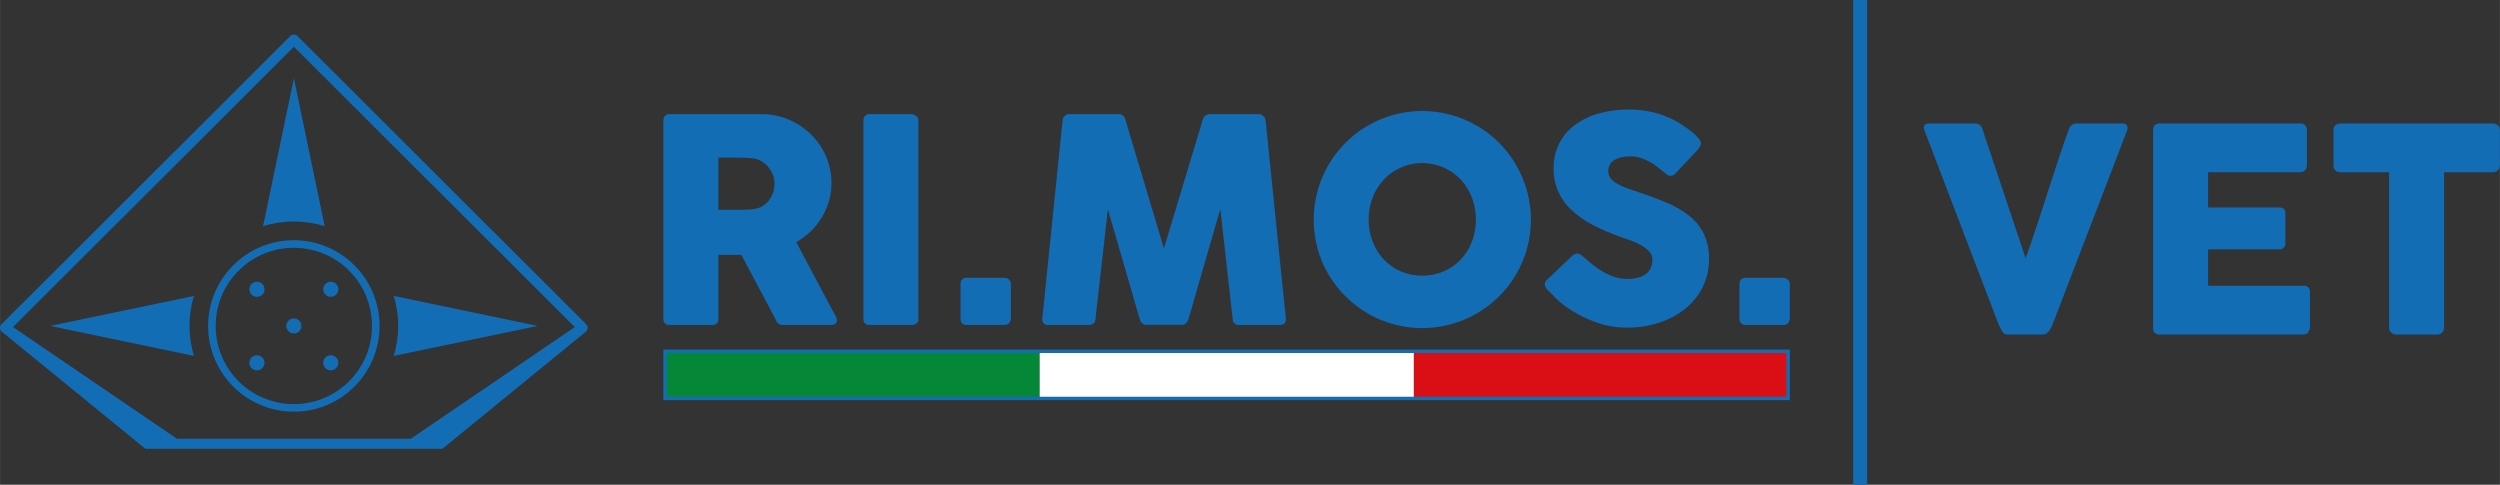
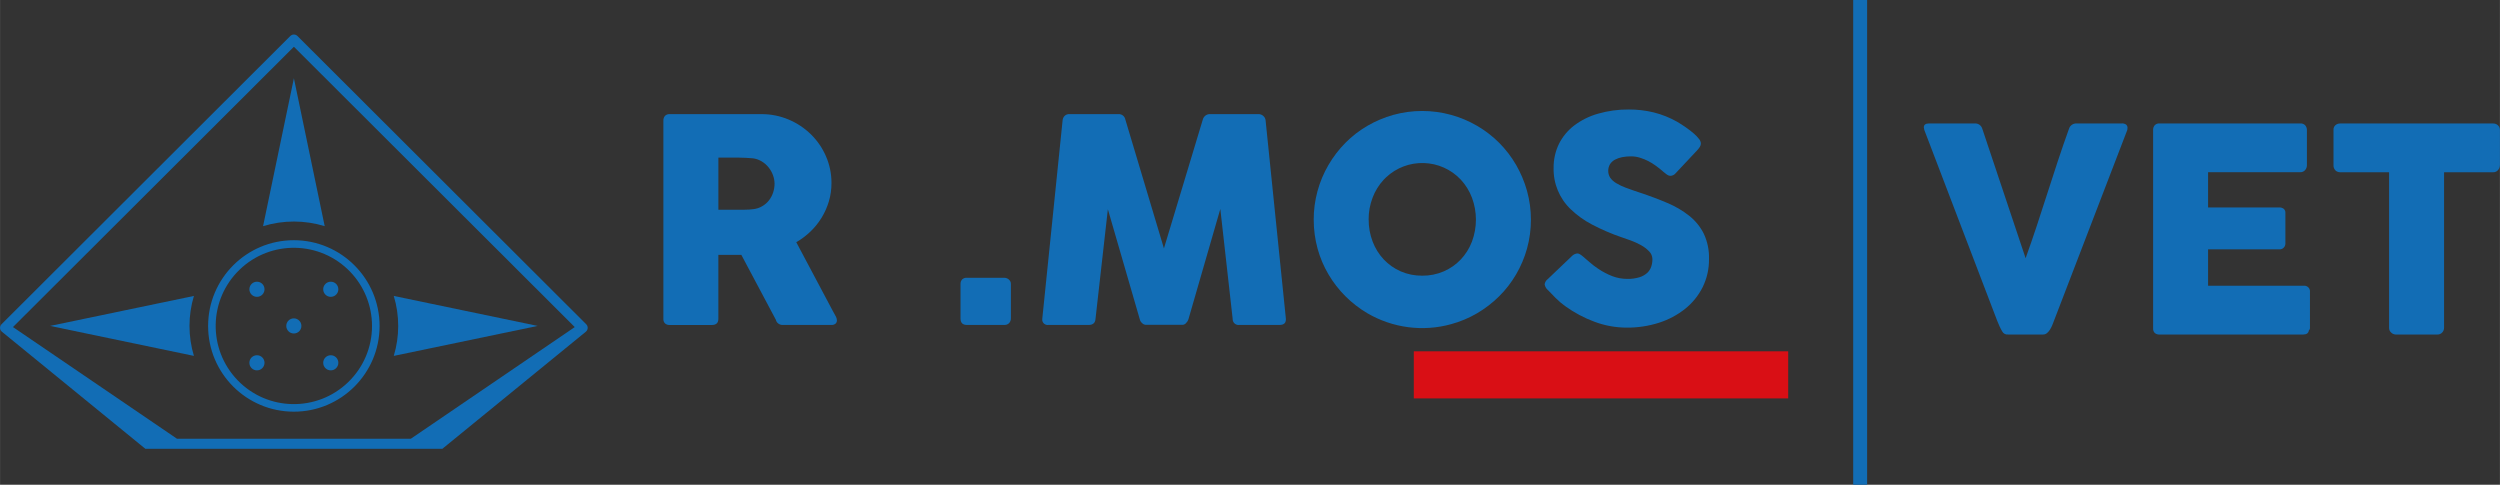
<svg xmlns="http://www.w3.org/2000/svg" id="Livello_1" width="40.159mm" height="7.787mm" viewBox="0 0 113.836 22.074">
  <rect x="0" y="0" width="113.836" height="22.074" fill="#333333" stroke="none" />
  <defs>
    <style>
      .cls-1 {
        fill: #126db5;
      }

      .cls-2 {
        fill: #d90f15;
      }

      .cls-3 {
        fill: #fff;
      }

      .cls-4 {
        fill: #058738;
      }
    </style>
  </defs>
  <g id="Group_724">
    <g id="Group_722">
      <path id="Path_560" class="cls-1" d="M91.174,15.097c-.047-.078-.089-.158-.126-.241-.037-.082-.072-.166-.107-.252l-3.32-8.692c0-.02-.003-.04-.01-.058-.006-.017-.009-.034-.01-.052,0-.121.08-.181.241-.181h2.085c.156-.007.296.095.338.246l1.971,5.892c.177-.492.346-.983.508-1.473.162-.49.322-.981.479-1.473.158-.492.317-.983.479-1.473.162-.49.331-.981.508-1.473.047-.155.195-.256.356-.246h2.039c.074-.007.149.012.21.054.041.037.063.09.061.145.001.024-.001.048-.007.071v.02l-3.34,8.692c-.022.06-.048.127-.078.201-.029.071-.063.139-.104.204-.036.06-.082.113-.136.159-.048.042-.11.065-.175.065h-1.598c-.108.014-.213-.04-.265-.136" />
      <path id="Path_561" class="cls-1" d="M98.042,5.919c-.004-.079.022-.157.074-.217.055-.056.131-.086.21-.081h6.421c.082-.005.162.026.22.084.054.062.082.143.078.226v1.6c-.001.077-.029.151-.078.21-.055.068-.139.105-.226.1h-4.196v1.605h3.236c.073-.003.144.017.204.058.057.047.087.119.081.193v1.399c-.002.065-.027.127-.071.175-.053.058-.129.089-.207.084h-3.243v1.657h4.35c.142-.018.272.082.29.225.003.024.003.048-.001.072v1.627c-0.0.044-.019.086-.052.116-.017.121-.106.181-.265.181h-6.54c-.075.004-.148-.021-.206-.068-.056-.055-.084-.132-.078-.21,0,0,0-9.036,0-9.036Z" />
      <path id="Path_562" class="cls-1" d="M106.256,5.907c-.003-.078.029-.154.087-.206.06-.052.138-.08.217-.078h6.964c.075-.001.149.024.207.071.063.053.101.13.104.213v1.607c-.001.081-.03.16-.081.223-.054.071-.14.111-.23.107h-2.233v7.084c-0.0.078-.03.154-.084.211-.056.062-.136.097-.219.094h-1.898c-.078-.002-.152-.033-.207-.088-.063-.055-.098-.134-.096-.217v-7.085h-2.227c-.081.002-.159-.028-.217-.084-.062-.066-.094-.155-.087-.246v-1.605Z" />
      <path id="Rectangle_347" class="cls-1" d="M84.385,0h.634v22.074h-.634V0Z" />
      <path id="Path_563" class="cls-1" d="M30.206,5.494c-.004-.078.021-.155.071-.216.056-.057.134-.087.214-.081h4.176c.429-.003.853.082,1.248.249.377.159.721.388,1.013.675.29.286.523.625.683.999.167.384.252.799.249,1.218.001.283-.039.565-.12.837-.078.261-.19.511-.333.744-.142.23-.312.441-.507.627-.194.186-.41.348-.643.482l1.662,3.129c.03.06.069.132.117.213.042.064.066.138.071.214.004.061-.022.119-.068.159-.053.039-.118.058-.184.054h-2.219c-.071.001-.141-.022-.197-.065-.058-.042-.098-.104-.113-.174l-1.571-2.954h-1.046v2.916c0,.186-.099.278-.298.278h-1.92c-.075.004-.149-.02-.207-.068-.056-.055-.084-.132-.078-.21,0,0,0-9.026 0-9.026ZM35.268,8.364c-.001-.132-.025-.262-.071-.386-.047-.129-.115-.249-.2-.355-.086-.108-.191-.2-.31-.272-.123-.074-.259-.123-.401-.142-.121-.009-.234-.016-.338-.023s-.221-.01-.346-.01h-.892v2.373h1.189c.078,0,.145,0,.207-.006s.127-.011.2-.019c.143-.017.281-.063.405-.137.117-.068.22-.158.304-.265.082-.107.146-.227.188-.355.043-.13.065-.267.065-.404" />
-       <path id="Path_564" class="cls-1" d="M39.314,5.48c-.002-.073.024-.144.071-.2.055-.059.133-.09.214-.084h1.901c.075.004.148.031.207.078.07.045.112.124.11.207v9.031c0,.19-.106.285-.317.285h-1.9c-.137.02-.265-.076-.285-.213-.003-.024-.003-.048,0-.072,0,0-0-9.031-0-9.031Z" />
      <path id="Path_565" class="cls-1" d="M43.736,12.934c-.004-.076.022-.15.071-.207.057-.055.135-.083.214-.078h1.711c.075.001.147.028.204.078.062.051.096.127.094.207v1.565c.001.075-.026.149-.074.206-.056.063-.139.097-.224.091h-1.711c-.19,0-.285-.099-.285-.297l0-1.565Z" />
      <path id="Path_566" class="cls-1" d="M48.384,5.48c.007-.075.039-.145.09-.2.058-.058.138-.089.22-.084h2.237c.15-.007.283.097.31.245l1.758,5.87,1.771-5.87c.04-.148.176-.25.33-.245h2.211c.077-0.0.152.029.21.081.061.051.1.125.107.204.151,1.517.305,3.022.462,4.515s.311,2.999.462,4.516v.032c0,.168-.095.252-.285.252h-1.829c-.148.022-.286-.08-.308-.228-.003-.019-.004-.038-.002-.057l-.561-4.997-1.454,5.03c-.019.059-.052.112-.096.155-.037.051-.095.085-.158.091h-1.7c-.064-.006-.123-.038-.164-.088-.048-.041-.081-.096-.094-.158l-1.455-5.016-.562,4.984c-.009.19-.115.285-.317.285h-1.829c-.136.018-.261-.077-.279-.213-.003-.024-.003-.048.001-.071,0,0,.925-9.031.925-9.031Z" />
      <path id="Path_567" class="cls-1" d="M59.819,10.006c-.002-.878.231-1.741.675-2.499.214-.367.473-.705.772-1.006.298-.3.634-.559.999-.772.371-.215.767-.382,1.18-.498.861-.237,1.769-.237,2.63,0,.414.115.812.282,1.184.498.736.428,1.348,1.041,1.775,1.778.215.372.382.769.498,1.183.238.861.238,1.77,0,2.631-.115.412-.282.807-.498,1.176-.213.364-.472.699-.772.996-.301.298-.638.557-1.003.772-.371.217-.769.384-1.184.497-1.285.355-2.659.175-3.81-.497-.731-.43-1.341-1.038-1.772-1.768-.218-.368-.385-.764-.498-1.176-.117-.429-.176-.871-.175-1.315M62.322,9.998c-.003.342.058.682.18,1.002.114.301.285.577.505.813.218.231.481.416.772.543.31.134.644.201.981.197.338.004.674-.063.984-.197.292-.127.556-.312.775-.543.22-.235.392-.511.506-.811.241-.645.241-1.355,0-2-.114-.303-.286-.582-.506-.82-.913-.97-2.439-1.016-3.409-.103-.035.033-.07.068-.103.103-.22.238-.393.516-.507.82-.122.319-.183.657-.18.998" />
      <path id="Path_568" class="cls-1" d="M72.095,11.693c.073.06.167.141.281.241.124.108.254.209.391.3.204.138.423.253.653.343.217.082.447.124.679.123.187.004.373-.021.552-.074.13-.039.251-.107.353-.197.084-.078.147-.176.184-.284.037-.111.055-.227.054-.344-.001-.135-.055-.264-.152-.358-.109-.112-.234-.207-.371-.281-.147-.082-.301-.152-.459-.21-.16-.058-.297-.106-.414-.145-.467-.159-.921-.354-1.357-.584-.355-.185-.681-.42-.97-.697-.511-.489-.792-1.17-.776-1.876-.005-.378.077-.752.241-1.092.163-.329.4-.616.692-.84.325-.245.692-.428,1.083-.539.46-.133.937-.198,1.415-.193.38-.001.759.043,1.128.133.371.093.728.235,1.061.423.146.086.285.176.417.269s.247.182.346.268c.087.074.166.156.236.246.049.056.08.126.087.201 0.0.054-.014.108-.042.155-.036.058-.079.112-.126.162l-.989,1.054c-.056.065-.135.104-.22.109-.059.001-.116-.018-.164-.052-.048-.034-.105-.078-.165-.129l-.058-.052c-.086-.073-.182-.149-.289-.226-.107-.078-.22-.149-.338-.21-.122-.063-.25-.115-.381-.155-.132-.041-.269-.062-.407-.062-.134-.001-.269.011-.401.036-.115.021-.226.059-.329.113-.091.048-.169.118-.226.204-.114.192-.112.431.006.62.073.1.165.183.272.246.142.086.293.158.449.214.179.067.387.139.624.217.457.151.878.309,1.264.475.358.149.694.347.998.588.275.22.499.497.656.811.167.358.247.75.236,1.144.007.447-.092.888-.289,1.289-.191.383-.464.719-.798.986-.355.282-.758.496-1.189.633-.476.152-.974.227-1.474.223-.499-.001-.994-.091-1.461-.266-.476-.176-.926-.416-1.338-.713-.155-.111-.3-.235-.434-.37-.119-.121-.213-.218-.281-.289l-.02-.02c-.003-.006-.007-.012-.013-.016-.005-.003-.009-.006-.013-.01-.003-.006-.007-.012-.013-.016-.005-.003-.009-.006-.013-.01-.078-.067-.13-.159-.149-.26.014-.099.068-.188.149-.246l1.119-1.067c.062-.053.138-.086.219-.096.044.001.086.015.123.039.055.034.107.073.155.116" />
-       <path id="Path_569" class="cls-1" d="M79.205,12.934c-.004-.076.022-.15.071-.207.057-.055.135-.083.214-.078h1.711c.075.001.147.028.204.078.062.051.096.127.094.207v1.565c.001.075-.026.149-.074.206-.056.064-.139.097-.224.091h-1.711c-.19,0-.285-.099-.285-.297l0-1.565Z" />
      <path id="Path_570" class="cls-1" d="M24.481,14.841l-6.552-1.365c.269.89.269,1.84,0,2.73l6.552-1.365Z" />
      <path id="Path_571" class="cls-1" d="M2.277,14.841l6.551,1.365c-.268-.89-.268-1.84,0-2.73,0,0-6.551,1.365-6.551,1.365Z" />
      <path id="Path_572" class="cls-1" d="M14.784,10.301l-1.403-6.737-1.404,6.735c.914-.282,1.892-.282,2.807,0" />
      <path id="Path_573" class="cls-1" d="M26.759,14.938c.003-.065-.021-.128-.068-.174L13.543,1.64c-.089-.09-.234-.09-.324-.001-0.0 0-0.0 0-.001.001L.068,14.764c-.09.089-.09.235-.001.325.006.006.011.011.017.016l6.47,5.28.005.003.06.048h13.523l6.533-5.331c.05-.041.081-.101.084-.166M8.055,19.977L.589,14.893,13.381,2.129l12.789,12.765-7.462,5.083h-10.654Z" />
      <path id="Path_574" class="cls-1" d="M13.38,10.938c-2.156-.001-3.904,1.747-3.905,3.903-.001,2.156,1.747,3.904,3.903,3.905,2.155.001,3.903-1.746,3.905-3.901,0-2.156-1.747-3.905-3.903-3.907M15.849,17.405c-1.415,1.364-3.669,1.323-5.033-.092-1.364-1.415-1.323-3.669.092-5.033,1.415-1.364,3.669-1.323,5.033.092.64.664.997,1.549.997,2.471.002.967-.392,1.893-1.089,2.562" />
      <path id="Path_575" class="cls-1" d="M13.38,14.497c-.19-.001-.346.153-.346.343-.001.19.153.346.343.346.19.001.346-.153.346-.343,0-0,0-.001,0-.001.001-.19-.153-.344-.343-.345-0,0-0,0-0,0" />
      <path id="Path_576" class="cls-1" d="M15.062,12.828c-.19-.001-.346.153-.346.343-.001.19.153.346.343.346.19.001.346-.153.346-.343,0-.001,0-.001,0-.002 0-.19-.153-.344-.343-.344h0" />
      <path id="Path_577" class="cls-1" d="M15.062,16.176c-.19-.001-.346.153-.346.343-.001.19.153.346.343.346.19.001.346-.153.346-.343,0-.001,0-.001,0-.002 0-.19-.153-.344-.343-.344h0" />
      <path id="Path_578" class="cls-1" d="M11.7,16.176c-.19-.001-.346.153-.346.343-.001.19.153.346.343.346.19.001.346-.153.346-.343,0-.001,0-.001,0-.002 0-.19-.153-.344-.343-.344h0" />
      <path id="Path_579" class="cls-1" d="M11.7,12.828c-.19-.001-.346.153-.346.343-.001.19.153.346.343.346.19.001.346-.153.346-.343,0-.001,0-.001,0-.002 0-.19-.153-.344-.343-.344h0" />
      <path id="Rectangle_348" class="cls-2" d="M64.377,15.997h17.048v2.145h-17.048v-2.145Z" />
-       <path id="Rectangle_349" class="cls-3" d="M47.329,15.997h17.048v2.145h-17.048v-2.145Z" />
-       <path id="Rectangle_350" class="cls-4" d="M30.281,15.997h17.048v2.145h-17.048v-2.145Z" />
-       <path id="Path_580" class="cls-1" d="M81.5,18.219H30.206v-2.3h51.294v2.3ZM30.361,18.065h50.983v-1.99H30.361s0,1.99,0,1.99Z" />
    </g>
  </g>
</svg>